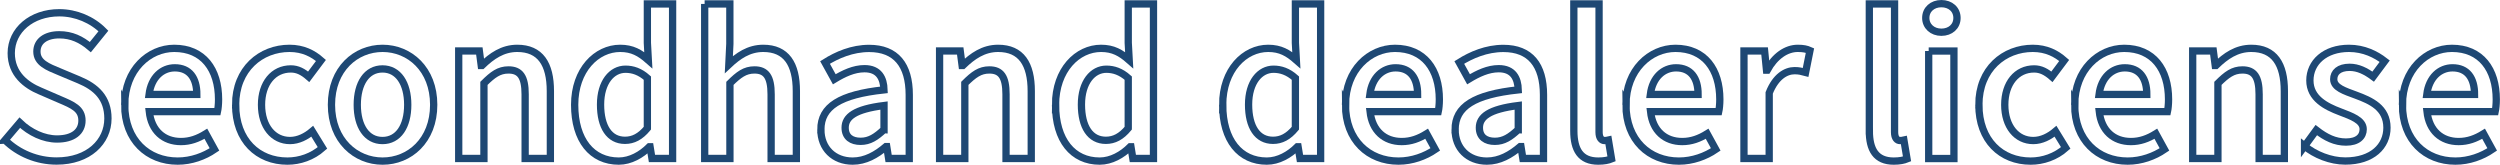
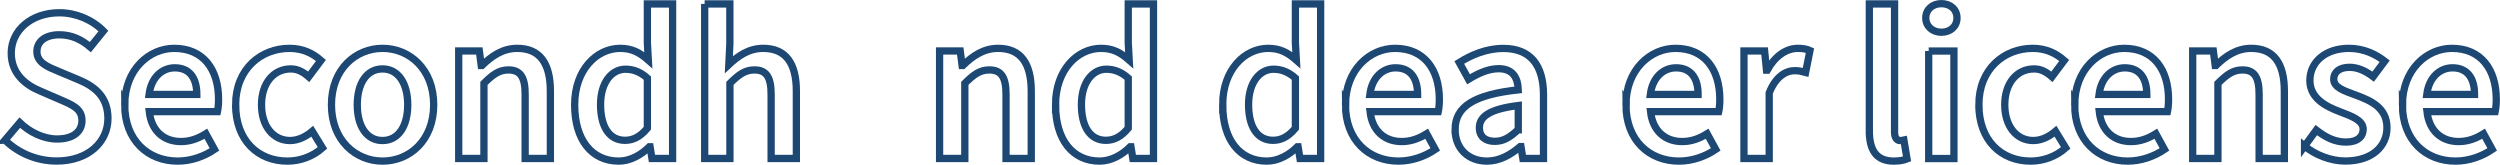
<svg xmlns="http://www.w3.org/2000/svg" id="_レイヤー_2" data-name="レイヤー 2" viewBox="0 0 342.81 22.59">
  <defs>
    <style>
      .cls-1 {
        fill: none;
        stroke: #1e4874;
        stroke-miterlimit: 10;
      }
    </style>
  </defs>
  <g id="_レイヤー_1-2" data-name="レイヤー 1">
    <g>
      <path class="cls-1" d="M.68,19.21l2.03-2.39c1.4,1.34,3.29,2.24,5.11,2.24,2.21,0,3.42-1,3.42-2.53,0-1.61-1.27-2.13-3.05-2.89l-2.68-1.16c-1.93-.8-3.97-2.33-3.97-5.2C1.55,4.15,4.31,1.75,8.13,1.75c2.29,0,4.51,.95,6.05,2.5l-1.79,2.21c-1.25-1.06-2.58-1.69-4.26-1.69-1.86,0-3.07,.87-3.07,2.3,0,1.54,1.49,2.11,3.12,2.78l2.65,1.11c2.33,.97,3.97,2.45,3.97,5.29,0,3.18-2.64,5.83-7.04,5.83-2.65,0-5.21-1.04-7.07-2.87Z" />
      <path class="cls-1" d="M17.1,14.37c0-4.79,3.32-7.74,6.79-7.74,3.98,0,6.08,2.88,6.08,7,0,.66-.07,1.32-.15,1.68h-9.35c.29,2.62,1.97,4.1,4.34,4.1,1.26,0,2.34-.4,3.42-1.07l1.18,2.15c-1.4,.95-3.18,1.6-5.05,1.6-4.07,0-7.26-2.86-7.26-7.72Zm9.89-1.42c0-2.27-1.01-3.65-3.02-3.65-1.72,0-3.23,1.28-3.53,3.65h6.55Z" />
      <path class="cls-1" d="M32.31,14.37c0-4.91,3.47-7.74,7.39-7.74,1.87,0,3.24,.72,4.31,1.66l-1.68,2.24c-.78-.68-1.52-1.08-2.45-1.08-2.38,0-4.02,1.97-4.02,4.92s1.62,4.9,3.91,4.9c1.15,0,2.21-.56,3.05-1.27l1.4,2.28c-1.38,1.22-3.13,1.81-4.81,1.81-4.02,0-7.1-2.83-7.1-7.72Z" />
      <path class="cls-1" d="M45.45,14.37c0-4.91,3.34-7.74,7.01-7.74s7.01,2.83,7.01,7.74-3.34,7.72-7.01,7.72-7.01-2.83-7.01-7.72Zm10.46,0c0-2.95-1.3-4.92-3.46-4.92s-3.46,1.97-3.46,4.92,1.3,4.9,3.46,4.9,3.46-1.94,3.46-4.9Z" />
      <path class="cls-1" d="M62.9,6.99h2.83l.26,1.99h.1c1.32-1.28,2.82-2.35,4.84-2.35,3.16,0,4.54,2.14,4.54,5.86v9.24h-3.46V12.93c0-2.42-.7-3.34-2.29-3.34-1.3,0-2.15,.64-3.36,1.84v10.3h-3.46V6.99Z" />
      <path class="cls-1" d="M78.8,14.37c0-4.8,3.01-7.74,6.24-7.74,1.67,0,2.72,.62,3.86,1.62l-.13-2.38V.54h3.46V21.73h-2.83l-.26-1.6h-.1c-1.09,1.09-2.6,1.96-4.19,1.96-3.67,0-6.05-2.86-6.05-7.72Zm9.97,3.2v-6.86c-1.01-.9-2-1.22-3-1.22-1.87,0-3.42,1.78-3.42,4.85s1.22,4.9,3.35,4.9c1.14,0,2.1-.5,3.07-1.66Z" />
      <path class="cls-1" d="M96.62,.54h3.46V6.02l-.14,2.84c1.24-1.16,2.7-2.23,4.72-2.23,3.16,0,4.54,2.14,4.54,5.86v9.24h-3.46V12.93c0-2.42-.7-3.34-2.29-3.34-1.3,0-2.15,.64-3.36,1.84v10.3h-3.46V.54Z" />
-       <path class="cls-1" d="M112.56,17.77c0-3.16,2.62-4.8,8.66-5.45-.05-1.58-.68-2.9-2.68-2.9-1.46,0-2.84,.66-4.14,1.45l-1.27-2.3c1.62-1.02,3.71-1.93,6.05-1.93,3.68,0,5.5,2.27,5.5,6.37v8.72h-2.83l-.26-1.63h-.1c-1.32,1.13-2.83,1.99-4.57,1.99-2.58,0-4.36-1.75-4.36-4.32Zm8.66,.01v-3.31c-4,.5-5.33,1.55-5.33,3.04,0,1.3,.89,1.87,2.12,1.87s2.11-.59,3.2-1.6Z" />
      <path class="cls-1" d="M128.84,6.99h2.83l.26,1.99h.1c1.32-1.28,2.82-2.35,4.84-2.35,3.16,0,4.54,2.14,4.54,5.86v9.24h-3.46V12.93c0-2.42-.7-3.34-2.29-3.34-1.3,0-2.15,.64-3.36,1.84v10.3h-3.46V6.99Z" />
      <path class="cls-1" d="M144.74,14.37c0-4.8,3.01-7.74,6.24-7.74,1.67,0,2.72,.62,3.86,1.62l-.13-2.38V.54h3.46V21.73h-2.83l-.26-1.6h-.1c-1.09,1.09-2.6,1.96-4.19,1.96-3.67,0-6.05-2.86-6.05-7.72Zm9.97,3.2v-6.86c-1.01-.9-2-1.22-3-1.22-1.87,0-3.42,1.78-3.42,4.85s1.22,4.9,3.35,4.9c1.14,0,2.1-.5,3.07-1.66Z" />
      <path class="cls-1" d="M167.66,14.37c0-4.8,3.01-7.74,6.24-7.74,1.67,0,2.72,.62,3.86,1.62l-.13-2.38V.54h3.46V21.73h-2.83l-.26-1.6h-.1c-1.09,1.09-2.6,1.96-4.19,1.96-3.67,0-6.05-2.86-6.05-7.72Zm9.97,3.2v-6.86c-1.01-.9-2-1.22-3-1.22-1.87,0-3.42,1.78-3.42,4.85s1.22,4.9,3.35,4.9c1.14,0,2.1-.5,3.07-1.66Z" />
      <path class="cls-1" d="M184.5,14.37c0-4.79,3.32-7.74,6.79-7.74,3.98,0,6.08,2.88,6.08,7,0,.66-.07,1.32-.15,1.68h-9.35c.29,2.62,1.97,4.1,4.34,4.1,1.26,0,2.34-.4,3.42-1.07l1.18,2.15c-1.4,.95-3.18,1.6-5.05,1.6-4.07,0-7.26-2.86-7.26-7.72Zm9.89-1.42c0-2.27-1.01-3.65-3.02-3.65-1.72,0-3.23,1.28-3.53,3.65h6.55Z" />
      <path class="cls-1" d="M199.53,17.77c0-3.16,2.62-4.8,8.66-5.45-.05-1.58-.68-2.9-2.68-2.9-1.46,0-2.84,.66-4.14,1.45l-1.27-2.3c1.62-1.02,3.71-1.93,6.05-1.93,3.68,0,5.5,2.27,5.5,6.37v8.72h-2.83l-.26-1.63h-.1c-1.32,1.13-2.83,1.99-4.57,1.99-2.58,0-4.36-1.75-4.36-4.32Zm8.66,.01v-3.31c-4,.5-5.33,1.55-5.33,3.04,0,1.3,.89,1.87,2.12,1.87s2.11-.59,3.2-1.6Z" />
-       <path class="cls-1" d="M215.81,17.94V.54h3.46V18.12c0,.85,.38,1.15,.74,1.15,.16,0,.28,0,.54-.06l.43,2.58c-.42,.17-1,.3-1.82,.3-2.45,0-3.35-1.58-3.35-4.15Z" />
      <path class="cls-1" d="M222.96,14.37c0-4.79,3.32-7.74,6.79-7.74,3.98,0,6.08,2.88,6.08,7,0,.66-.07,1.32-.15,1.68h-9.35c.29,2.62,1.97,4.1,4.34,4.1,1.26,0,2.34-.4,3.42-1.07l1.18,2.15c-1.4,.95-3.18,1.6-5.05,1.6-4.07,0-7.26-2.86-7.26-7.72Zm9.89-1.42c0-2.27-1.01-3.65-3.02-3.65-1.72,0-3.23,1.28-3.53,3.65h6.55Z" />
      <path class="cls-1" d="M239.14,6.99h2.83l.26,2.63h.1c1.05-1.92,2.61-2.99,4.19-2.99,.75,0,1.22,.1,1.67,.3l-.6,3c-.52-.14-.9-.24-1.51-.24-1.18,0-2.59,.8-3.48,3.05v8.99h-3.46V6.99Z" />
      <path class="cls-1" d="M256.33,17.94V.54h3.46V18.12c0,.85,.38,1.15,.74,1.15,.16,0,.28,0,.54-.06l.43,2.58c-.42,.17-1,.3-1.82,.3-2.45,0-3.35-1.58-3.35-4.15Z" />
      <path class="cls-1" d="M264.07,2.46c0-1.16,.91-1.96,2.14-1.96s2.14,.79,2.14,1.96-.91,1.96-2.14,1.96-2.14-.82-2.14-1.96Zm.4,4.54h3.46v14.74h-3.46V6.99Z" />
      <path class="cls-1" d="M271.35,14.37c0-4.91,3.47-7.74,7.39-7.74,1.87,0,3.24,.72,4.31,1.66l-1.68,2.24c-.78-.68-1.52-1.08-2.45-1.08-2.38,0-4.02,1.97-4.02,4.92s1.62,4.9,3.91,4.9c1.15,0,2.21-.56,3.05-1.27l1.4,2.28c-1.38,1.22-3.13,1.81-4.81,1.81-4.02,0-7.1-2.83-7.1-7.72Z" />
      <path class="cls-1" d="M284.49,14.37c0-4.79,3.32-7.74,6.79-7.74,3.98,0,6.08,2.88,6.08,7,0,.66-.07,1.32-.15,1.68h-9.35c.29,2.62,1.97,4.1,4.34,4.1,1.26,0,2.34-.4,3.42-1.07l1.18,2.15c-1.4,.95-3.18,1.6-5.05,1.6-4.07,0-7.26-2.86-7.26-7.72Zm9.89-1.42c0-2.27-1.01-3.65-3.02-3.65-1.72,0-3.23,1.28-3.53,3.65h6.55Z" />
      <path class="cls-1" d="M300.67,6.99h2.83l.26,1.99h.1c1.32-1.28,2.82-2.35,4.84-2.35,3.16,0,4.54,2.14,4.54,5.86v9.24h-3.46V12.93c0-2.42-.7-3.34-2.29-3.34-1.3,0-2.15,.64-3.36,1.84v10.3h-3.46V6.99Z" />
      <path class="cls-1" d="M316.01,20.04l1.61-2.2c1.31,1.02,2.57,1.64,4.07,1.64,1.61,0,2.36-.76,2.36-1.76,0-1.24-1.6-1.79-3.17-2.39-1.93-.73-4.14-1.84-4.14-4.3s2.06-4.4,5.36-4.4c2.05,0,3.7,.83,4.9,1.76l-1.58,2.12c-1.03-.76-2.07-1.28-3.23-1.28-1.48,0-2.18,.71-2.18,1.63,0,1.16,1.49,1.61,3.08,2.2,1.99,.74,4.22,1.7,4.22,4.45,0,2.53-2,4.57-5.72,4.57-2.02,0-4.14-.86-5.58-2.05Z" />
      <path class="cls-1" d="M329.43,14.37c0-4.79,3.32-7.74,6.79-7.74,3.98,0,6.08,2.88,6.08,7,0,.66-.07,1.32-.15,1.68h-9.35c.29,2.62,1.97,4.1,4.34,4.1,1.26,0,2.34-.4,3.42-1.07l1.18,2.15c-1.4,.95-3.18,1.6-5.05,1.6-4.07,0-7.26-2.86-7.26-7.72Zm9.89-1.42c0-2.27-1.01-3.65-3.02-3.65-1.72,0-3.23,1.28-3.53,3.65h6.55Z" />
    </g>
  </g>
</svg>